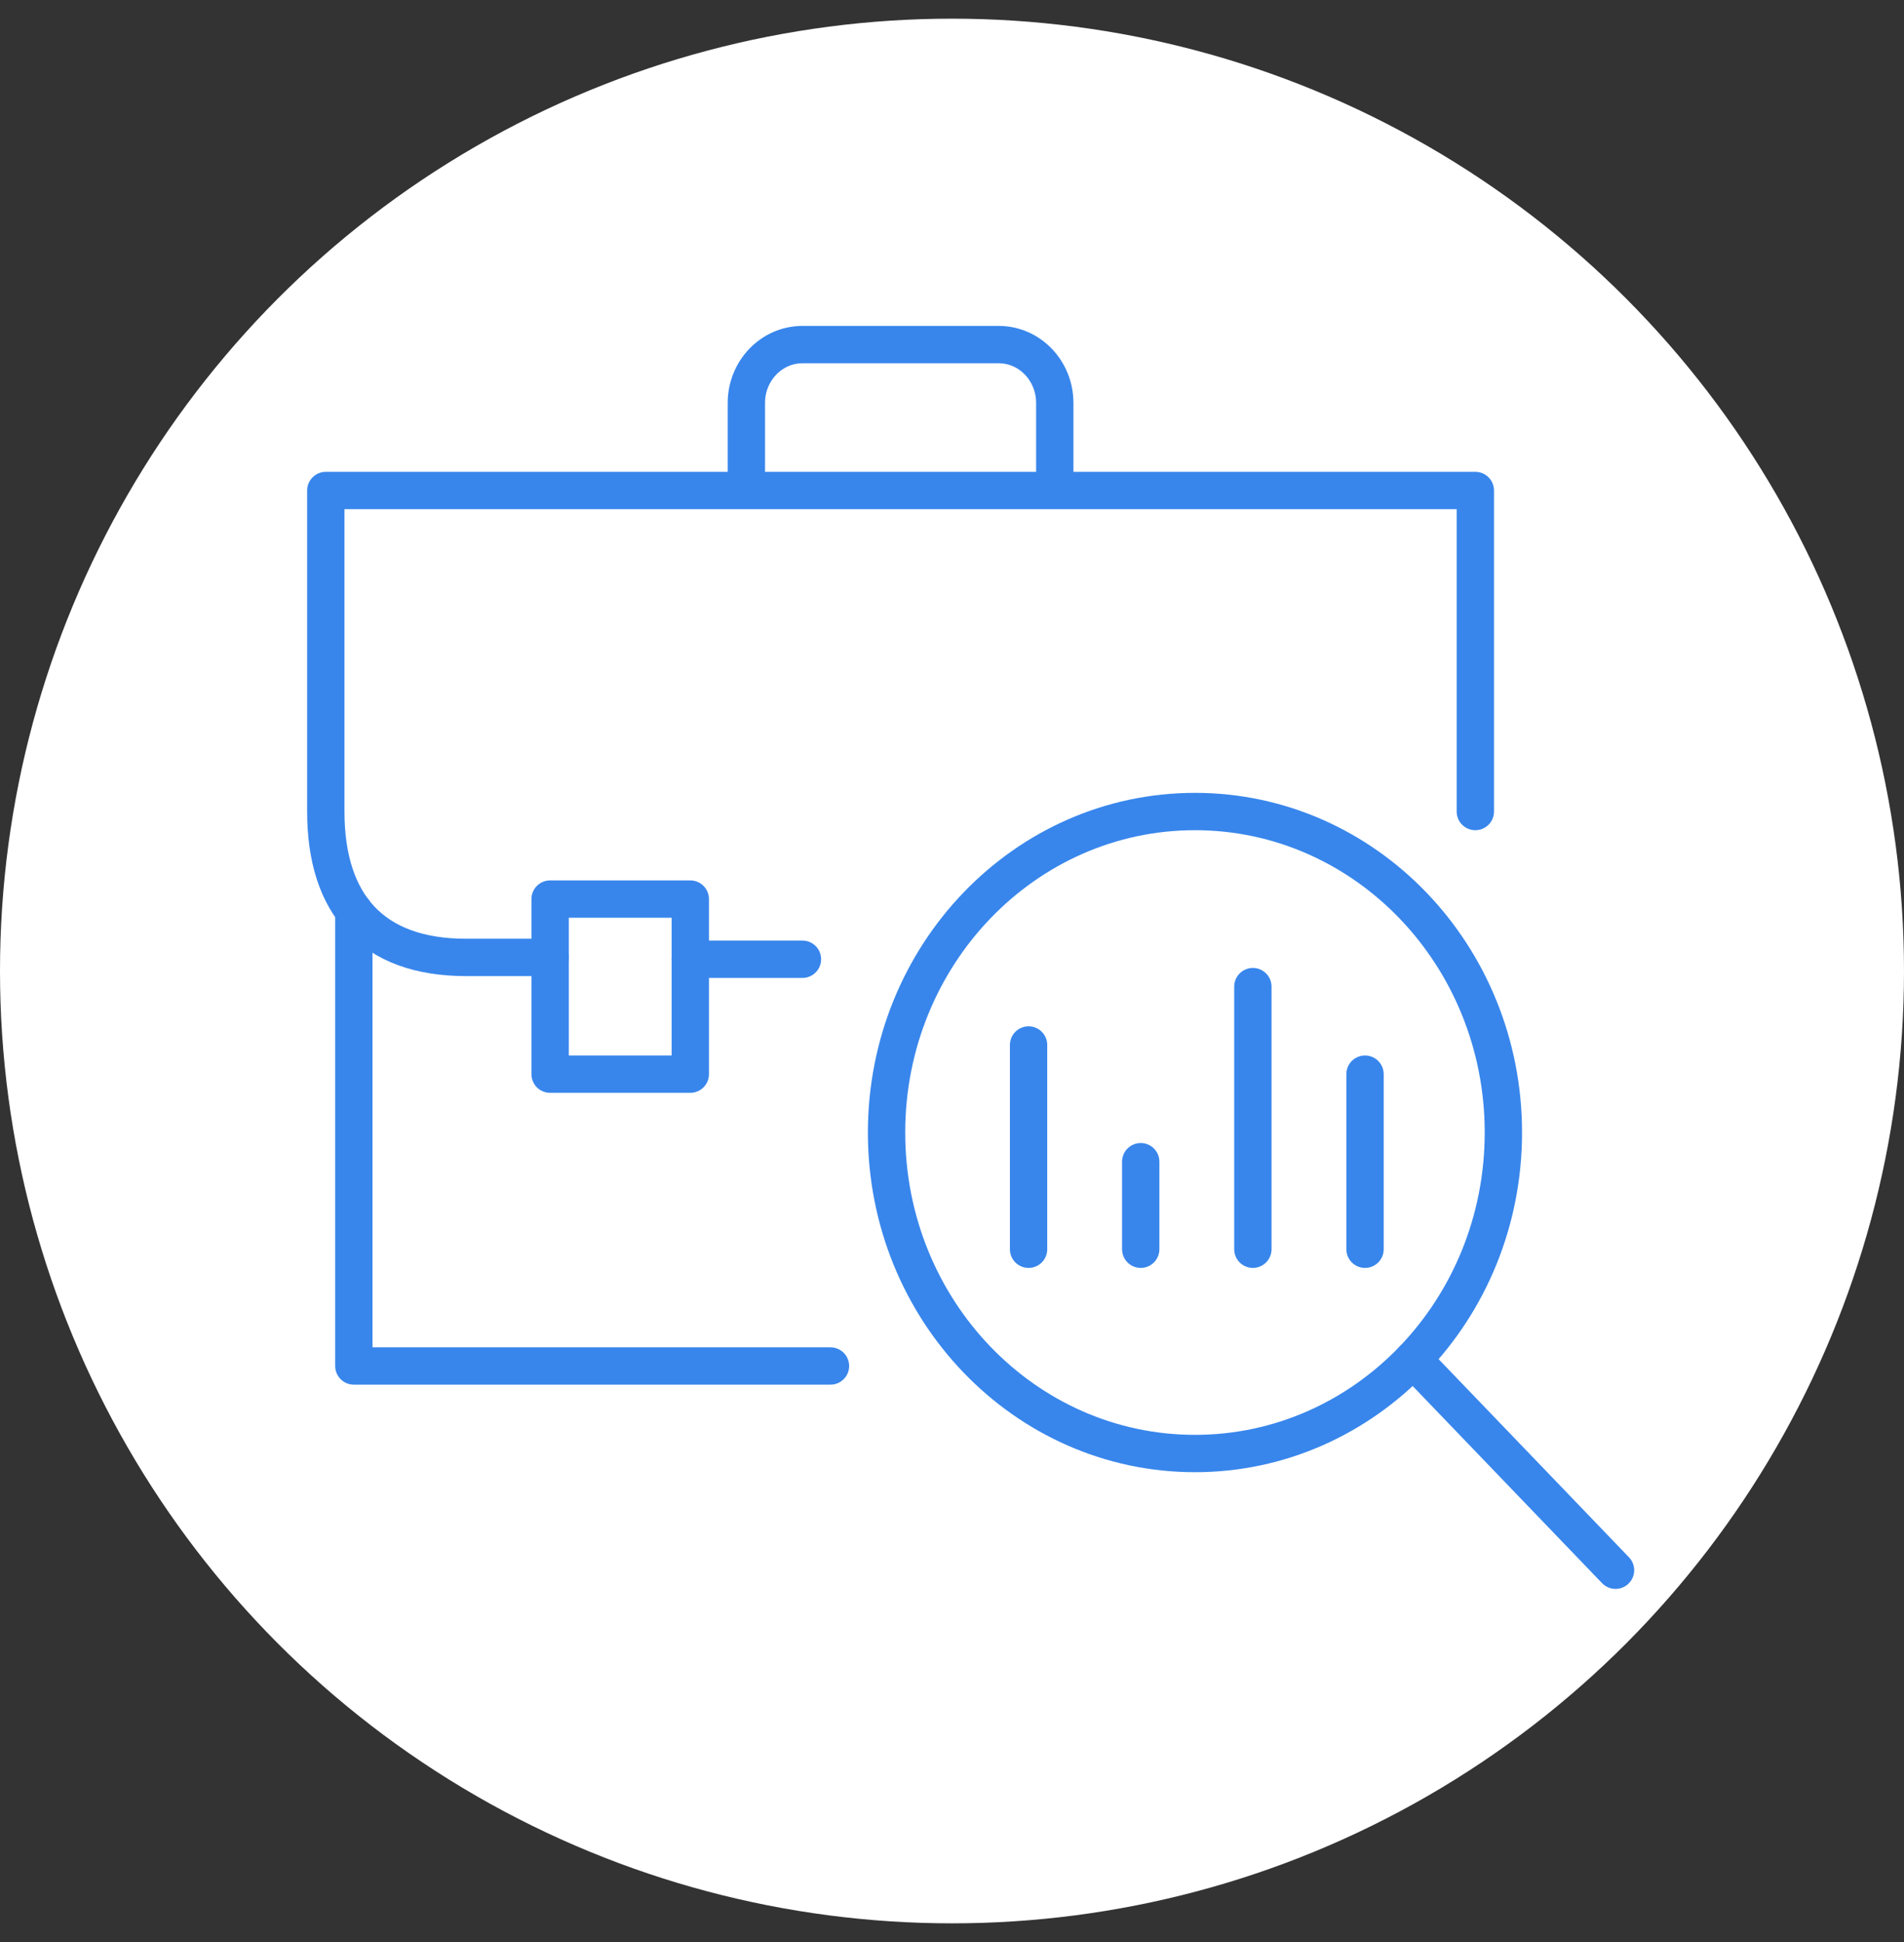
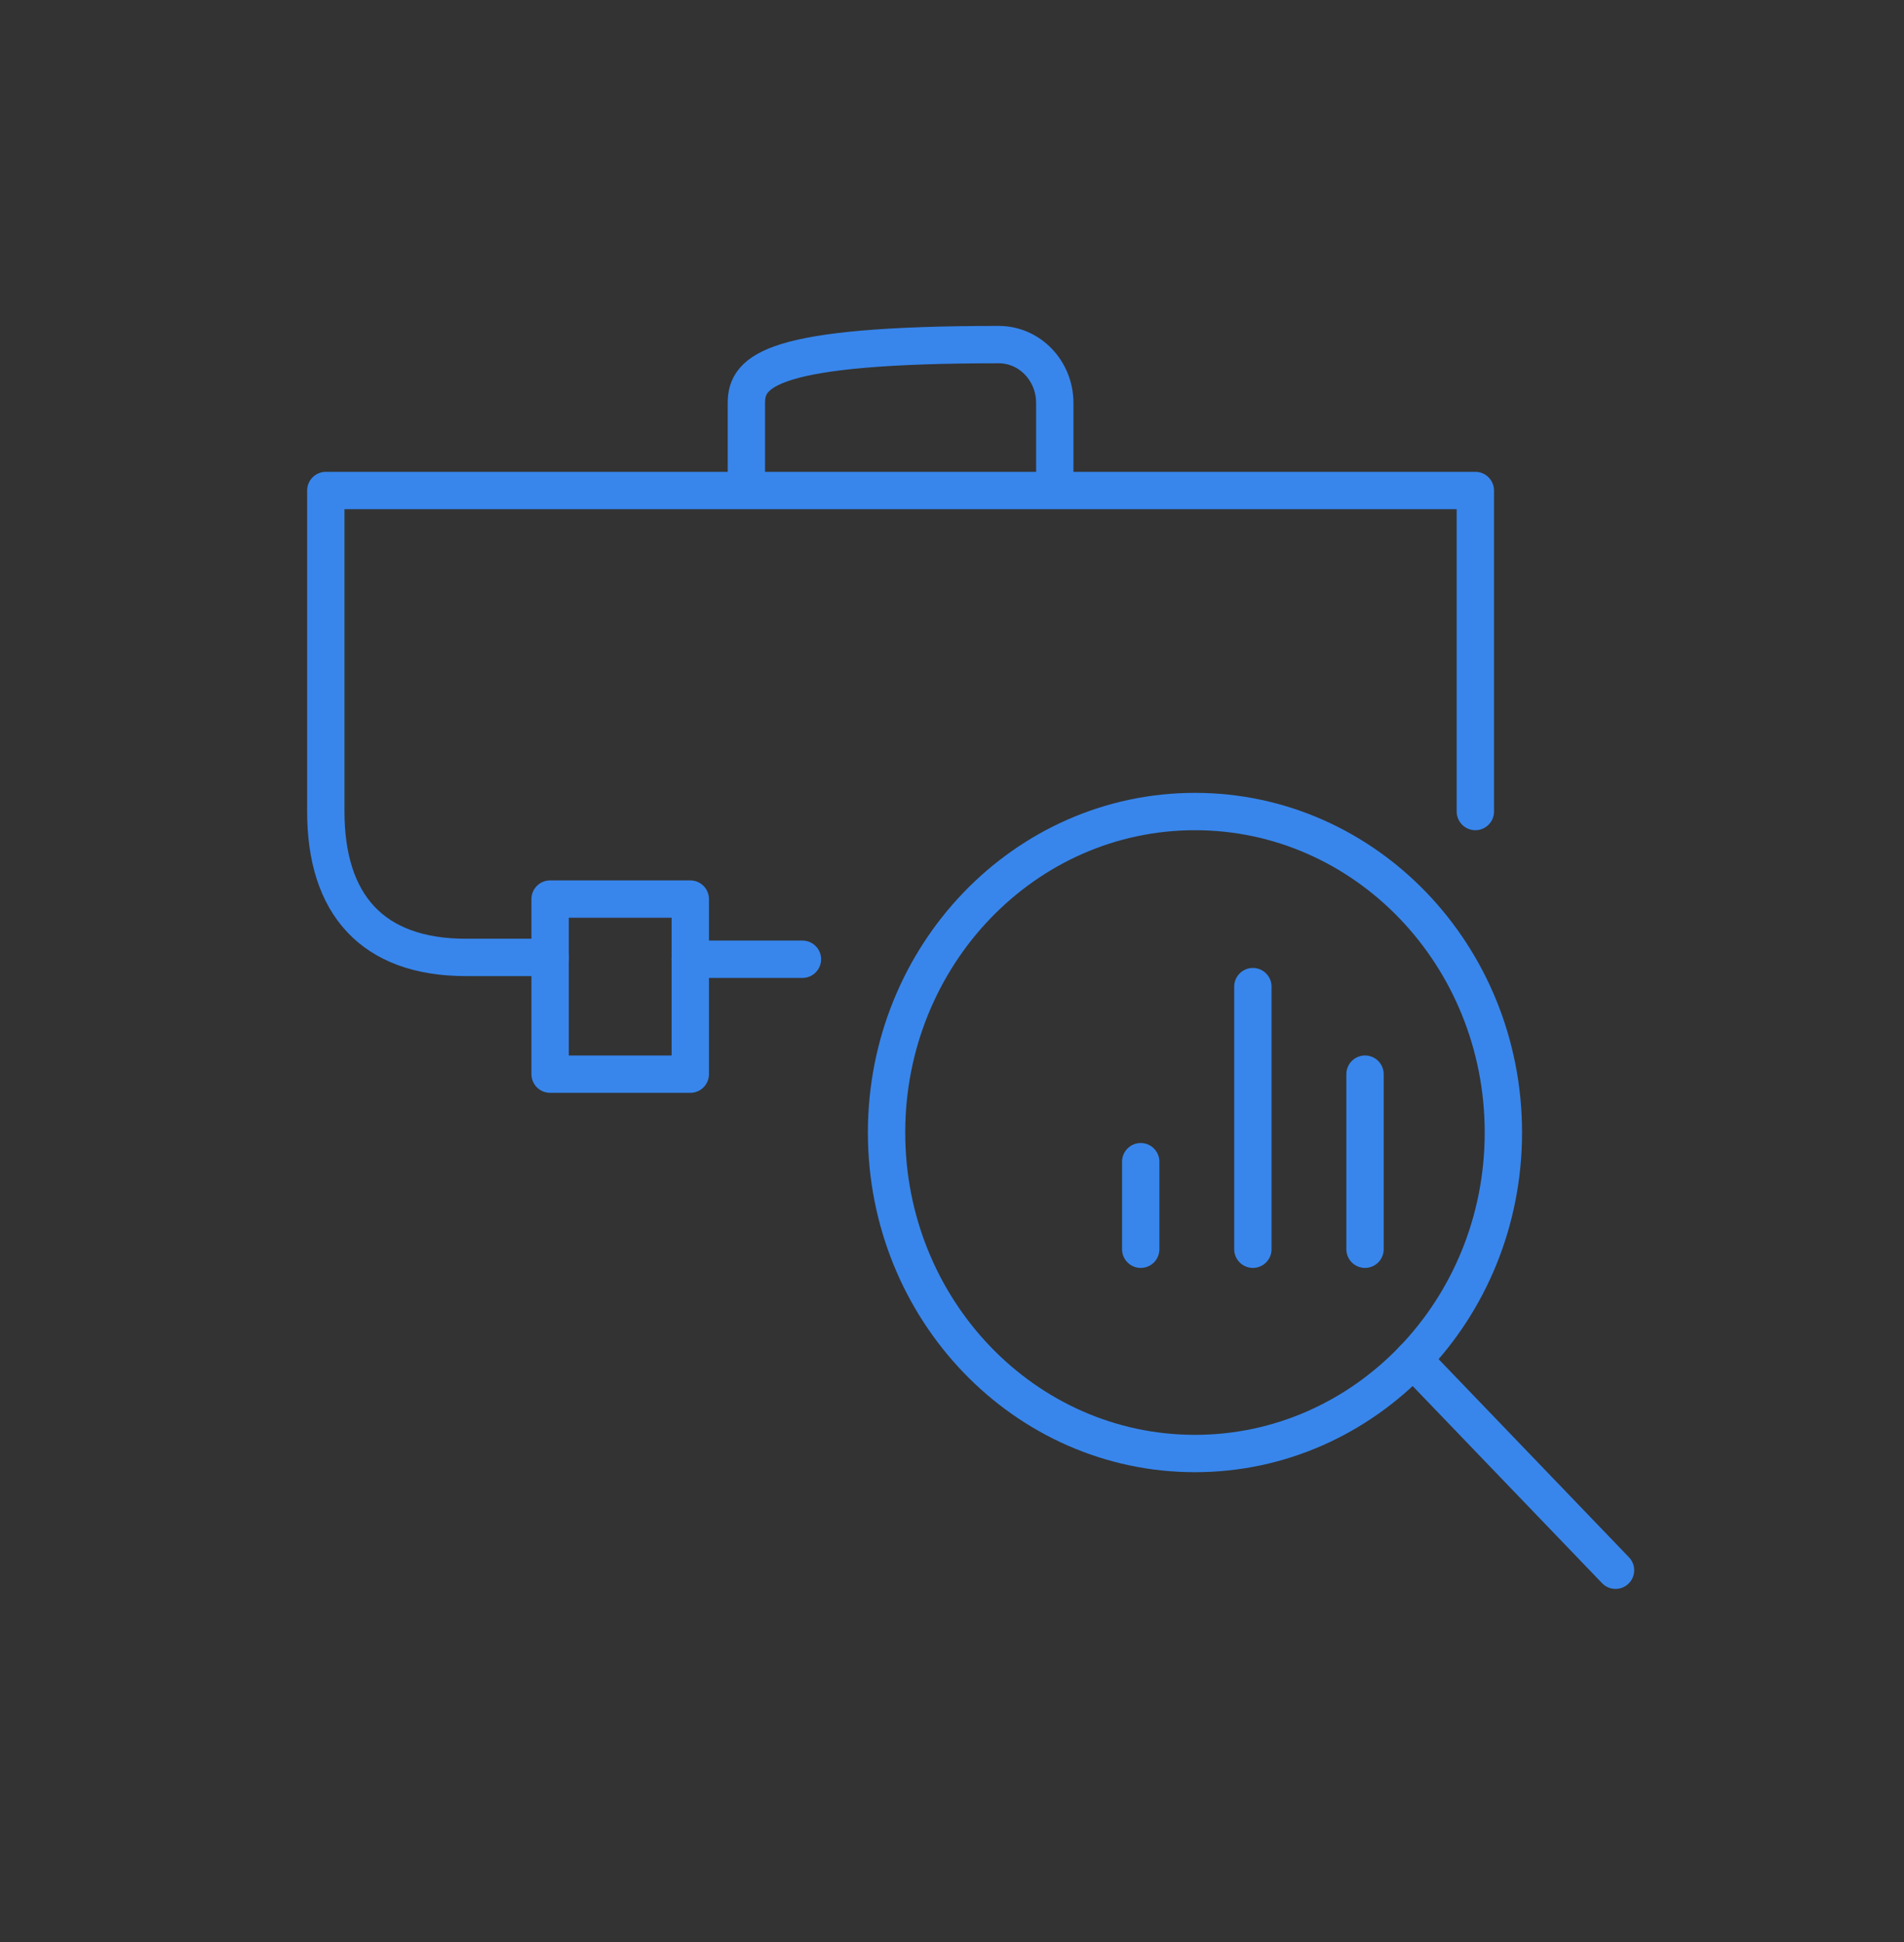
<svg xmlns="http://www.w3.org/2000/svg" width="51" height="52" viewBox="0 0 51 52" fill="none">
  <rect x="0" y="0" width="51" height="52" fill="#333333" stroke="none" />
-   <circle cx="25.5" cy="26" r="25.5" fill="white" />
-   <path d="M22.245 36.576H9.478V24.394" stroke="#3886EC" stroke-linecap="round" stroke-linejoin="round" />
  <path d="M18.49 24.074H14.735V28.762H18.49V24.074Z" stroke="#3886EC" stroke-linejoin="round" />
-   <path d="M28.253 13.134V10.79C28.253 9.927 27.581 9.227 26.751 9.227H21.494C20.665 9.227 19.992 9.927 19.992 10.79V13.134" stroke="#3886EC" />
+   <path d="M28.253 13.134V10.79C28.253 9.927 27.581 9.227 26.751 9.227C20.665 9.227 19.992 9.927 19.992 10.79V13.134" stroke="#3886EC" />
  <path d="M21.494 25.685H18.49" stroke="#3886EC" stroke-linecap="round" stroke-linejoin="round" />
  <path d="M14.735 25.636H12.482C9.976 25.636 8.727 24.219 8.727 21.73V13.134H39.518V21.73" stroke="#3886EC" stroke-linecap="round" stroke-linejoin="round" />
-   <path d="M27.551 27.981V33.45" stroke="#3886EC" stroke-linecap="round" />
  <path d="M30.555 31.106V33.45" stroke="#3886EC" stroke-linecap="round" />
  <path d="M33.559 26.418V33.45" stroke="#3886EC" stroke-linecap="round" />
  <path d="M36.563 28.762V33.45" stroke="#3886EC" stroke-linecap="round" />
  <path d="M32.008 38.92C36.57 38.92 40.269 35.072 40.269 30.325C40.269 25.578 36.57 21.73 32.008 21.73C27.446 21.73 23.747 25.578 23.747 30.325C23.747 35.072 27.446 38.92 32.008 38.92Z" stroke="#3886EC" stroke-linecap="round" />
  <path d="M37.849 36.402L43.273 42.045" stroke="#3886EC" stroke-linecap="round" />
</svg>